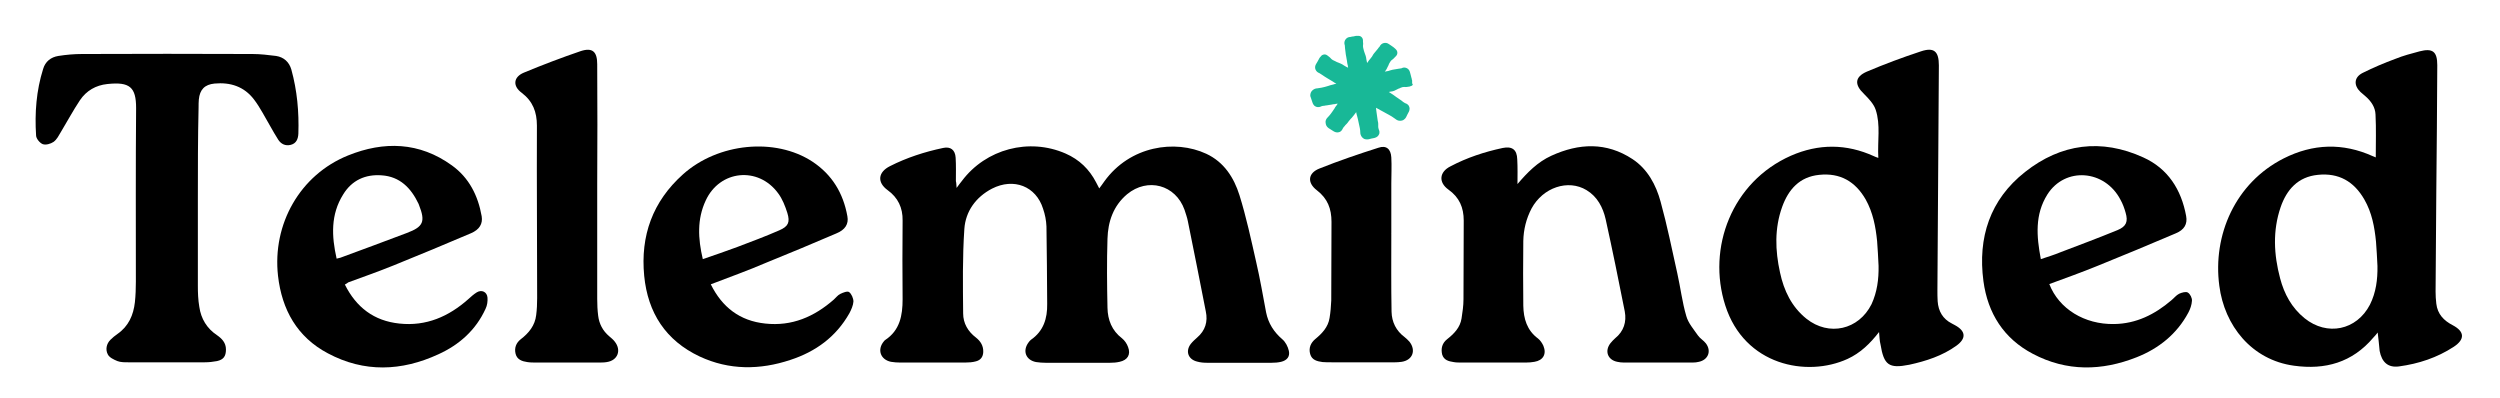
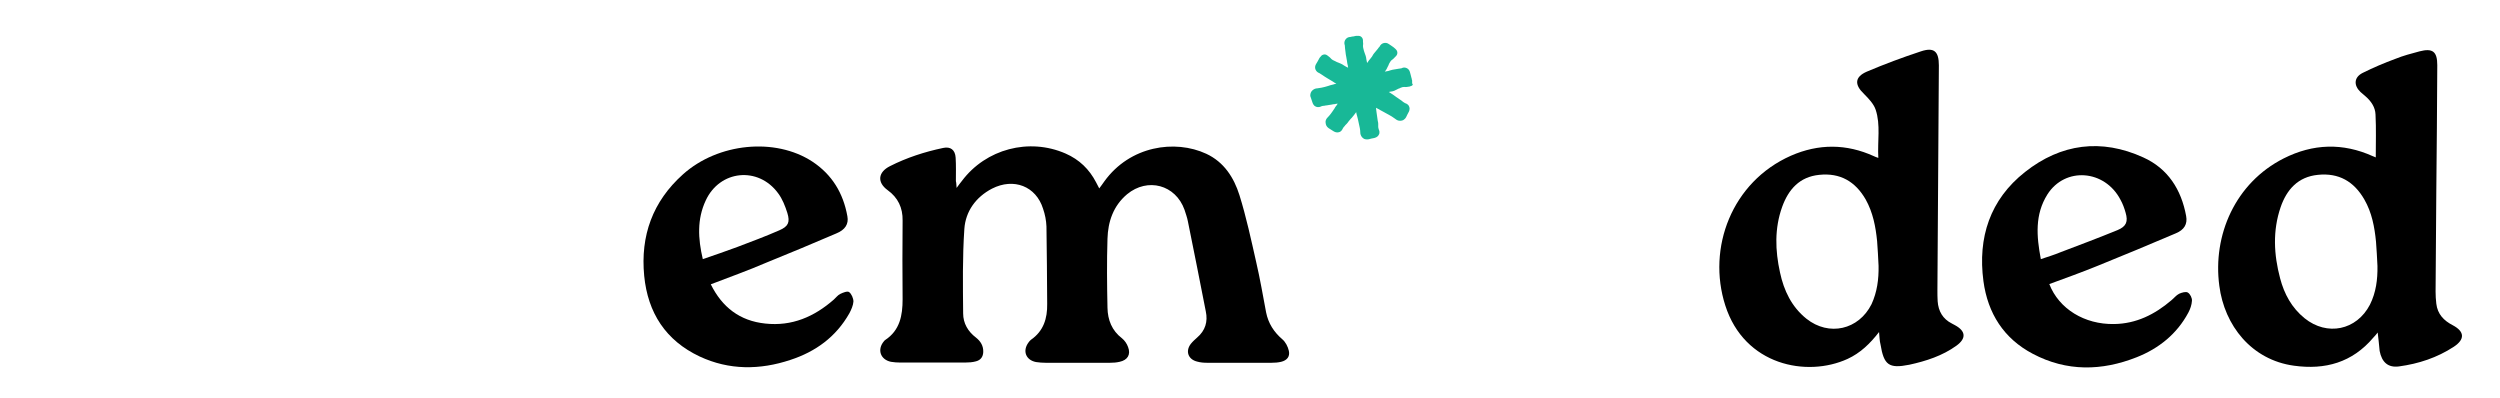
<svg xmlns="http://www.w3.org/2000/svg" version="1.1" id="Layer_1" x="0px" y="0px" viewBox="0 0 1032.3 164.4" style="enable-background:new 0 0 1032.3 164.4;" xml:space="preserve">
  <style type="text/css">
	.st0{fill:#18B897;}
</style>
  <path d="M395,77.6c0.9-1.3,1.6-2.1,2.2-2.9c9.9-13.2,27.7-17.9,42.8-11.3c5.7,2.5,9.8,6.5,12.6,11.9c0.4,0.7,0.8,1.5,1.3,2.5  c0.8-1.1,1.5-2,2.1-2.9c10.6-14.7,29.2-17.4,42.1-11.4c7.3,3.4,11.4,9.8,13.7,17.1c2.8,9,4.8,18.3,6.9,27.6  c1.6,6.9,2.8,13.9,4.1,20.8c0.9,4.5,3.2,8.1,6.7,11.1c1.3,1.1,2.3,3,2.7,4.8c0.5,2.4-0.8,3.9-3.2,4.5c-1.3,0.3-2.6,0.4-4,0.4  c-8.8,0-17.7,0-26.5,0c-1.4,0-2.8-0.1-4.2-0.5c-3.7-0.9-4.9-4.3-2.6-7.3c0.8-1,1.7-1.8,2.6-2.6c3.4-2.9,4.5-6.6,3.6-10.8  c-2.4-12.4-4.9-24.8-7.4-37.2c-0.3-1.6-0.9-3.2-1.4-4.8c-3.7-10.3-15.2-13.4-23.7-6.4c-5.7,4.8-7.9,11.3-8.1,18.4  c-0.3,9.5-0.2,19,0,28.5c0.1,5,1.8,9.4,6,12.6c1.1,0.9,2,2.2,2.5,3.6c1.2,3.1-0.2,5.4-3.5,6.1c-1.3,0.3-2.6,0.4-4,0.4  c-8.8,0-17.7,0-26.5,0c-1.3,0-2.7-0.1-4-0.3c-4.2-0.8-5.7-4.6-3.1-8.1c0.3-0.4,0.6-0.8,1-1.1c5.2-3.6,6.8-8.8,6.7-14.8  c-0.1-10.7-0.1-21.3-0.3-32c-0.1-2.5-0.6-5-1.4-7.3c-2.9-9.3-12.1-12.9-21.1-8.3c-6.7,3.5-10.9,9.4-11.4,16.6  c-0.8,11.6-0.6,23.3-0.5,34.9c0,4.1,2,7.5,5.3,10c1.9,1.5,3.1,3.4,3,6c-0.1,2-1.1,3.3-3,3.8c-1.4,0.4-3,0.5-4.4,0.5c-9,0-18,0-27,0  c-1.2,0-2.5-0.1-3.7-0.3c-4.4-0.9-5.8-5.1-2.9-8.5c0.2-0.2,0.3-0.4,0.5-0.5c6.1-4,7.2-10.2,7.2-16.8c-0.1-10.8-0.1-21.7,0-32.5  c0.1-5.3-1.9-9.5-6.2-12.6c-4.4-3.2-4-7.4,1-9.9c6.9-3.5,14.3-5.9,21.9-7.5c3.1-0.7,5,0.8,5.2,4c0.2,3.2,0.1,6.5,0.1,9.7  C394.9,75.5,394.9,76.3,395,77.6z" />
  <path d="M775.9,137.1c-3.8,4.9-7.8,8.7-13,11.1c-16.8,7.7-42.6,2.7-50.5-22.1c-7.6-23.7,2.7-51,27.1-61.8c11.4-5,22.9-5,34.3,0.2  c0.4,0.2,0.9,0.4,1.8,0.7c-0.4-6.9,1-13.6-1.1-19.9c-0.8-2.4-2.9-4.6-4.8-6.5c-4-3.8-3.9-7,1.1-9.2c7.3-3.1,14.8-5.9,22.4-8.4  c5.4-1.8,7.4,0,7.4,5.8c-0.2,30.9-0.4,61.8-0.6,92.7c0,1.6,0,3.2,0.1,4.7c0.3,4.1,2.1,7.3,5.9,9.2c0.4,0.2,0.9,0.5,1.3,0.7  c4.4,2.4,4.7,5.4,0.6,8.4c-5.8,4.2-12.6,6.4-19.5,7.9c-8.5,1.7-10.5,0.1-11.9-8.4C776.1,140.7,776.1,139.2,775.9,137.1z   M775.7,109.8c-0.2-3.4-0.3-6.8-0.6-10.2c-0.6-6-1.7-11.8-4.7-17.2c-4.3-7.5-10.6-11.1-19.2-10.2c-8.1,0.8-12.7,6-15.3,13.2  c-3.2,8.9-2.9,18-0.9,27.1c1.6,7.5,4.8,14.2,10.9,19.1c9.3,7.4,21.6,4.6,26.9-6C775.1,120.6,775.8,115.3,775.7,109.8z" />
  <path d="M981.8,137.3c-0.7,0.9-1.2,1.5-1.8,2.1c-8.7,10.3-19.9,13.4-32.8,11.6c-17.5-2.4-28.7-16.6-30.8-33  c-2.8-20.9,6.6-42.5,26.6-52.6c12.1-6.1,24.4-6.5,36.8-0.9c0.4,0.2,0.9,0.3,1.2,0.5c0-6,0.2-11.9-0.1-17.7c-0.1-3-1.8-5.5-4.1-7.5  c-0.7-0.6-1.4-1.2-2.1-1.8c-2.9-2.8-2.7-6.1,0.9-7.9c4.4-2.2,8.9-4.1,13.5-5.8c3.2-1.3,6.6-2.2,10-3.1c5.4-1.4,7.3,0.1,7.3,5.7  c-0.1,17.3-0.2,34.7-0.4,52c-0.1,13.8-0.2,27.7-0.3,41.5c0,1.7,0.1,3.3,0.3,5c0.5,4.3,3.1,7,6.8,8.9c4.9,2.6,5.1,5.8,0.4,8.9  c-6.9,4.5-14.5,7-22.6,8.1c-4.5,0.6-7.1-1.7-8-6.4C982.4,142.4,982.1,140.1,981.8,137.3z M981.7,109.8c-0.2-3.3-0.3-6.7-0.6-10  c-0.6-6.1-1.7-12-4.8-17.4c-4.3-7.5-10.6-11.1-19.2-10.2c-8.2,0.8-12.9,6.1-15.4,13.4c-3.3,9.7-2.8,19.5-0.2,29.3  c1.7,6.5,4.8,12.2,10.1,16.5c9.3,7.5,21.5,5,27-5.6C981.1,120.8,981.8,115.4,981.7,109.8z" />
-   <path d="M81.7,82.3c0,11.9,0,23.8,0,35.7c0,2.9,0.1,5.8,0.6,8.7c0.7,4.9,3.1,8.9,7.3,11.7c2,1.4,3.7,3.1,3.7,5.9  c0,2.8-1,4.2-3.7,4.8c-1.6,0.3-3.3,0.5-5,0.5c-10.6,0-21.2,0-31.7,0c-1.5,0-3.1,0-4.4-0.5c-1.5-0.6-3.4-1.5-4-2.8  c-1-1.9-0.6-4.3,1.1-6c0.9-0.9,1.9-1.7,2.9-2.4c4.6-3.2,6.6-7.8,7.2-13.1c0.3-2.8,0.4-5.7,0.4-8.5c0-23.9-0.1-47.8,0.1-71.7  c0-8.6-2.6-10.9-11.9-9.9c-4.7,0.5-8.6,2.7-11.3,6.7c-2.8,4.2-5.2,8.7-7.8,13c-0.9,1.5-1.7,3.2-3.1,4.2c-1.2,0.8-3.2,1.4-4.5,0.9  c-1.2-0.5-2.7-2.3-2.7-3.6c-0.6-9.3,0.1-18.5,2.9-27.4c0.9-3.1,3.2-4.9,6.3-5.4c3.2-0.5,6.5-0.8,9.7-0.8c23.5-0.1,47-0.1,70.5,0  c3.2,0,6.5,0.4,9.7,0.8c3.2,0.5,5.4,2.5,6.3,5.6c2.4,8.7,3.2,17.5,2.9,26.5c-0.1,2.1-0.8,4-3.1,4.6c-2.3,0.6-4.1-0.4-5.2-2.1  c-2.3-3.6-4.3-7.5-6.5-11.2c-1.1-1.9-2.2-3.7-3.5-5.4c-4.1-5.4-9.8-7.2-16.3-6.6c-4.1,0.4-6.1,2.5-6.5,6.6c-0.1,1.1-0.1,2.2-0.1,3.2  C81.7,57,81.7,69.7,81.7,82.3z" />
-   <path d="M626.6,76c4.1-4.8,8.3-9.1,14-11.7c11.4-5.2,22.7-5.7,33.5,1.4c6.2,4.1,9.7,10.6,11.6,17.6c2.7,9.8,4.7,19.7,6.9,29.6  c1.3,5.8,2,11.8,3.7,17.6c0.8,2.9,3,5.4,4.8,8c0.9,1.3,2.4,2.1,3.3,3.3c2.4,3.2,0.9,6.8-2.9,7.6c-0.8,0.2-1.6,0.3-2.5,0.3  c-9.5,0-19,0-28.5,0c-0.9,0-1.8-0.1-2.7-0.3c-4-0.8-5.3-4.5-2.8-7.7c0.6-0.7,1.2-1.4,1.9-2c3.6-2.9,4.8-6.8,4-11.1  c-2.5-12.7-5.1-25.4-7.9-38.1c-1.1-4.8-3.4-9.3-7.9-12c-7.6-4.6-18-1.1-22.7,7.6c-2.2,4.2-3.3,8.7-3.4,13.4  c-0.1,8.9-0.1,17.8,0,26.7c0.1,5.4,1.5,10.2,6.1,13.6c0.9,0.7,1.7,1.9,2.2,3c1.4,3.4-0.1,6-3.7,6.6c-1.1,0.2-2.3,0.3-3.5,0.3  c-8.9,0-17.8,0-26.7,0c-1.1,0-2.2,0-3.2-0.2c-2-0.3-4-0.8-4.7-3.1c-0.6-2.5,0-4.7,2-6.3c2.9-2.3,5.4-4.8,6-8.6  c0.4-2.6,0.8-5.3,0.8-7.9c0.1-10.8,0-21.7,0.1-32.5c0-5.4-1.8-9.6-6.3-12.8c-4.2-3-3.8-7.3,0.8-9.6c6.8-3.6,14.1-6,21.6-7.6  c3.9-0.8,5.9,0.7,6,4.7C626.7,69.2,626.6,72.6,626.6,76z" />
-   <path d="M142.4,117.5c4.7,9.4,12,15,22.5,16.1c11.1,1.2,20.4-2.9,28.5-10.1c1.1-1,2.2-2,3.5-2.8c2-1.2,4.2-0.2,4.4,2.2  c0.1,1.5-0.1,3.2-0.8,4.6c-4,8.8-10.9,14.9-19.5,18.8c-15.2,7-30.6,7.6-45.6-0.4c-12.7-6.7-19-18-20.6-32  c-2.4-21.4,9.1-41.7,28.9-49.7c14.8-6,29.5-5.6,42.9,4.1c7.1,5.1,10.8,12.5,12.3,21c0.5,3.1-0.9,5.5-4.4,7c-10.6,4.5-21.3,9-32,13.3  c-6.2,2.5-12.4,4.7-18.7,7C143.4,116.9,143,117.2,142.4,117.5z M139,106.8c0.8-0.2,1.2-0.3,1.6-0.4c9.1-3.4,18.3-6.7,27.4-10.2  c6.9-2.6,7.7-4.7,5-11.6c-0.1-0.2-0.1-0.3-0.2-0.5c-3.1-6.5-7.7-11.2-15.2-11.7c-6.7-0.5-12.3,2-15.9,7.9  C136.5,88.6,136.9,97.5,139,106.8z" />
  <path d="M293.5,117.4c4.7,9.5,12,15.1,22.5,16.2c11,1.2,20.2-2.8,28.3-9.9c0.9-0.8,1.6-1.8,2.6-2.3c1.2-0.6,3-1.3,3.7-0.8  c1,0.7,1.8,2.6,1.8,3.9c-0.1,1.6-0.9,3.4-1.7,4.9c-5.5,9.7-13.9,15.8-24.3,19.2c-12.6,4.2-25.3,4.3-37.5-1.4  c-14-6.6-21.4-18-22.9-33.3c-1.6-16.6,3.5-30.7,16-41.9c14.5-13,38.1-15.3,53.4-5.3c8.2,5.4,12.8,13.1,14.5,22.6  c0.6,3.2-0.9,5.6-4.6,7.1c-9.6,4.1-19.3,8.2-29,12.1C308.9,111.7,301.3,114.4,293.5,117.4z M290.2,107c5-1.7,9.6-3.3,14.2-5  c5.8-2.2,11.7-4.4,17.4-6.9c3.7-1.6,4.5-3.3,3.3-7.2c-0.9-2.8-2-5.7-3.8-8.1c-8.2-11.2-24.1-9.6-29.9,3  C287.8,90.5,288.2,98.5,290.2,107z" />
  <path d="M846.2,117.3c4,10.3,14.6,16.7,26.7,16.5c9.2-0.1,16.9-4,23.7-9.8c1.1-0.9,2-2.1,3.2-2.7c1.1-0.5,2.8-1,3.6-0.5  c1,0.6,1.8,2.3,1.7,3.4c-0.1,1.7-0.7,3.4-1.5,4.9c-4.7,8.8-12.2,14.8-21.3,18.4c-14.4,5.7-28.9,6-42.9-1.4  c-12-6.3-18.6-16.7-20.4-30c-2.4-18,2.7-33.7,17.2-45.1c14.8-11.7,31.5-13.9,48.8-6c10.2,4.6,15.7,13.3,17.7,24.2  c0.6,3.3-0.7,5.7-4.4,7.2c-10.6,4.5-21.3,9-32,13.3C859.7,112.4,853,114.8,846.2,117.3z M842.7,107c3-1,5.6-1.8,8-2.8  c7.9-3,15.9-6,23.7-9.2c3.6-1.5,4.4-3.5,3.3-7.2c-0.5-1.8-1.2-3.7-2.1-5.3c-6.5-12.5-22.9-13.7-30.2-2.2  C840.2,88.6,840.9,97.5,842.7,107z" />
-   <path d="M246.6,76.4c0,15.7,0,31.3,0,47c0,2.3,0.1,4.7,0.4,7c0.4,3.3,1.9,6.2,4.5,8.4c0.8,0.7,1.7,1.4,2.3,2.2  c2.9,3.6,1.3,7.8-3.2,8.5c-1.1,0.2-2.3,0.2-3.5,0.2c-8.6,0-17.2,0-25.7,0c-1.2,0-2.5,0-3.7-0.2c-2.1-0.3-4.2-1-4.8-3.4  c-0.6-2.4,0.2-4.5,2.1-6c3.4-2.6,5.9-5.7,6.4-10c0.3-2.3,0.4-4.7,0.4-7c0-23.7-0.2-47.5-0.1-71.2c0-5.7-1.7-10.1-6.3-13.6  c-3.8-2.8-3.4-6.5,0.9-8.3c7.7-3.2,15.6-6.2,23.5-8.9c4.9-1.6,6.8,0.3,6.8,5.4C246.7,43.1,246.7,59.8,246.6,76.4  C246.7,76.4,246.6,76.4,246.6,76.4z" />
-   <path d="M574.5,96.5c0,10.7-0.1,21.5,0.1,32.2c0.1,4.3,1.9,7.9,5.4,10.5c0.7,0.6,1.4,1.2,2,1.9c2.8,3.6,1.3,7.6-3.2,8.3  c-2,0.3-4,0.2-6,0.2c-7.7,0-15.3,0-23,0c-1.2,0-2.5,0-3.7-0.1c-2.2-0.3-4.4-0.8-5.1-3.3c-0.7-2.5,0.2-4.6,2.1-6.2  c2.8-2.3,5.3-4.9,5.9-8.7c0.4-2.4,0.6-4.8,0.7-7.2c0.1-10.8,0-21.7,0.1-32.5c0-5.4-1.6-9.6-6-13c-4.1-3.1-3.8-7.1,1-9  c8-3.2,16.2-6,24.4-8.6c3.2-1.1,5.1,0.5,5.3,4c0.2,3.6,0,7.2,0,10.7c0,6.9,0,13.8,0,20.7C574.4,96.5,574.4,96.5,574.5,96.5z" />
  <path class="st0" d="M583.1,33.4c0-0.2,0-0.3-0.1-0.4c0-0.3-0.1-0.6-0.2-0.9c-0.1-0.4-0.2-0.8-0.3-1.2s-0.2-0.7-0.3-1.1  c-0.2-0.8-0.7-1.4-1.4-1.7c-0.7-0.3-1.4-0.3-2.1,0.1c-0.4,0.1-0.9,0.1-1.3,0.2c-0.8,0.1-1.6,0.3-2.4,0.4c-0.4,0.1-0.8,0.2-1.1,0.3  c-0.2,0.1-0.4,0.1-0.6,0.2c-0.4,0.1-0.7,0.1-1.1,0.2c-0.1,0-0.3,0.1-0.4,0.1c0.6-0.7,1-1.5,1.3-2.2c0.2-0.3,0.3-0.6,0.4-0.9  c0.1-0.1,0.1-0.3,0.2-0.4c0.4-0.6,0.6-1.1,1-1.3c0.5-0.4,1-0.8,1.3-1.2c0.1-0.1,0.3-0.3,0.4-0.4c0.4-0.4,0.6-0.9,0.6-1.4  c0-0.5-0.2-1-0.6-1.4c-0.1-0.1-0.2-0.2-0.3-0.3c-0.2-0.2-0.5-0.4-0.7-0.6c-0.3-0.2-0.7-0.5-1-0.7c-0.3-0.2-0.6-0.4-0.9-0.6  c-0.7-0.5-1.4-0.6-2.2-0.4c-0.7,0.2-1.3,0.7-1.6,1.4c-0.3,0.3-0.6,0.7-0.8,1c-0.5,0.6-1,1.2-1.5,1.8c-0.2,0.3-0.5,0.6-0.6,0.9  c-0.1,0.2-0.2,0.4-0.3,0.5c-0.2,0.3-0.5,0.6-0.7,0.9c-0.2,0.2-0.3,0.4-0.5,0.6c-0.1,0.1-0.2,0.3-0.3,0.4c0,0.1-0.1,0.1-0.1,0.2  c-0.1,0.2-0.3,0.3-0.4,0.5c-0.1-0.5-0.2-1-0.3-1.5c-0.1-1-0.4-1.9-0.7-2.6c-0.1-0.3-0.2-0.6-0.3-0.9c0-0.1-0.1-0.3-0.1-0.4  c-0.2-0.7-0.3-1.2-0.3-1.6c0.1-0.6,0.1-1.3,0-1.8c0-0.2,0-0.4,0-0.5c0-0.5-0.2-1-0.6-1.4c-0.4-0.4-0.9-0.5-1.4-0.5  c-0.2,0-0.3,0-0.4,0c-0.3,0-0.6,0-0.9,0.1c-0.4,0.1-0.8,0.2-1.2,0.2c-0.4,0.1-0.7,0.2-1.1,0.2c-0.8,0.1-1.4,0.6-1.8,1.3  c-0.3,0.6-0.4,1.4-0.1,2.1c0,0.4,0.1,0.9,0.1,1.3c0.1,0.8,0.2,1.6,0.3,2.4c0.1,0.4,0.1,0.8,0.2,1.1c0,0.2,0.1,0.4,0.1,0.6  c0.1,0.4,0.1,0.7,0.2,1.1c0,0.2,0.1,0.5,0.1,0.8c0,0.2,0.1,0.3,0.1,0.5c0,0.1,0,0.2,0.1,0.3c0,0.2,0.1,0.5,0.1,0.7  c0,0.2,0,0.3,0.1,0.5c-0.1-0.1-0.3-0.2-0.4-0.2c-0.5-0.3-1-0.5-1.4-0.8c-0.8-0.6-1.7-0.9-2.4-1.2c-0.3-0.1-0.6-0.2-0.9-0.4  c-0.1-0.1-0.3-0.1-0.4-0.2c-0.7-0.3-1.1-0.5-1.4-0.8c-0.4-0.5-0.9-0.9-1.3-1.2c-0.2-0.1-0.3-0.2-0.4-0.3c-0.4-0.3-0.9-0.5-1.4-0.4  c-0.5,0.1-1,0.3-1.3,0.8c-0.1,0.1-0.2,0.2-0.3,0.3c-0.2,0.3-0.4,0.5-0.5,0.8c-0.2,0.4-0.4,0.7-0.6,1.1c-0.2,0.3-0.4,0.7-0.6,1  c-0.4,0.7-0.5,1.5-0.2,2.2c0.3,0.7,0.8,1.2,1.6,1.5c0.4,0.2,0.7,0.5,1.1,0.7c0.6,0.4,1.3,0.9,2,1.3c0.3,0.2,0.7,0.4,1,0.6  c0.2,0.1,0.4,0.2,0.5,0.3c0.3,0.2,0.6,0.4,1,0.6c0.2,0.1,0.4,0.3,0.6,0.4c0.1,0.1,0.3,0.2,0.4,0.2c0.1,0,0.2,0.1,0.2,0.1  c0.1,0,0.1,0.1,0.2,0.1c-0.4,0.1-0.9,0.3-1.3,0.4c-0.4,0.1-0.8,0.2-1.2,0.3c-0.3,0.1-0.6,0.2-0.9,0.3c-0.9,0.3-1.8,0.5-2.7,0.7  c-0.6,0.1-1.2,0.2-1.9,0.3l-0.2,0c-0.8,0.1-1.6,0.6-2.1,1.3c-0.2,0.3-0.3,0.6-0.4,1c-0.1,0.4-0.1,0.9,0.1,1.3  c0.2,0.7,0.5,1.4,0.7,2.1c0.1,0.3,0.4,1.4,1.4,1.8c1,0.5,1.9,0.1,2.3-0.1c0.2-0.1,0.6-0.2,0.9-0.2c0.2,0,0.4,0,0.6-0.1  c0.3,0,0.5-0.1,0.8-0.1c0.4-0.1,0.8-0.1,1.2-0.2c0.2,0,0.5-0.1,0.7-0.1c0.4-0.1,0.9-0.2,1.3-0.2c0.4-0.1,0.9-0.2,1.3-0.2  c0,0-0.1,0.1-0.1,0.1c-0.2,0.3-0.4,0.7-0.7,1c-0.2,0.3-0.4,0.5-0.5,0.8c-0.5,0.8-1.1,1.6-1.6,2.3c-0.4,0.5-0.8,1-1.3,1.5l-0.1,0.1  c-0.6,0.6-0.9,1.5-0.7,2.3c0,0.4,0.2,0.7,0.3,1c0.2,0.4,0.5,0.7,0.9,1c0.6,0.4,1.3,0.8,1.9,1.2c0.3,0.2,1.2,0.8,2.3,0.5  c1.1-0.2,1.5-1.2,1.7-1.6c0.1-0.2,0.3-0.5,0.6-0.8c0.1-0.1,0.3-0.3,0.4-0.5c0.2-0.2,0.4-0.4,0.6-0.6c0.3-0.3,0.5-0.6,0.7-0.9  c0.2-0.2,0.3-0.4,0.5-0.6c0.3-0.4,0.6-0.7,0.9-1c0.3-0.4,0.6-0.7,0.9-1.1c0.3-0.4,0.6-0.8,0.9-1.2c0.1,0.6,0.2,1.1,0.4,1.7  c0.1,0.4,0.2,0.8,0.3,1.2c0.1,0.3,0.1,0.6,0.2,0.9c0.2,0.9,0.4,1.9,0.6,2.8c0.1,0.6,0.2,1.2,0.2,1.9l0,0.2c0.1,0.8,0.5,1.6,1.2,2.1  c0.3,0.2,0.6,0.4,0.9,0.4c0.4,0.1,0.9,0.1,1.4,0c0.7-0.2,1.5-0.4,2.2-0.5c0.3-0.1,1.4-0.3,1.9-1.3c0.6-0.9,0.2-1.9,0-2.3  c-0.1-0.2-0.1-0.6-0.2-0.9c0-0.2,0-0.4,0-0.6c0-0.3,0-0.5,0-0.8c0-0.4-0.1-0.8-0.2-1.2c0-0.2-0.1-0.5-0.1-0.7  c-0.1-0.5-0.1-0.9-0.2-1.4c-0.1-0.5-0.1-0.9-0.2-1.4c-0.1-0.6-0.1-1.1-0.2-1.6l0-0.1c0-0.1,0-0.2,0-0.2c0.7,0.4,1.3,0.7,2,1.1  c0.4,0.2,0.7,0.4,1.1,0.6c0.3,0.2,0.6,0.3,0.9,0.5c0.9,0.5,1.7,0.9,2.5,1.4c0.5,0.3,1,0.7,1.6,1.1l0.1,0.1c0.7,0.5,1.5,0.7,2.4,0.5  c0.4-0.1,0.7-0.2,0.9-0.4c0.4-0.3,0.7-0.6,0.9-1c0.3-0.7,0.7-1.4,1-2c0.2-0.3,0.7-1.3,0.3-2.3c-0.3-1-1.3-1.4-1.7-1.5  c-0.2-0.1-0.5-0.3-0.8-0.5c-0.1-0.1-0.3-0.2-0.5-0.4c-0.2-0.2-0.4-0.3-0.7-0.5c-0.3-0.2-0.7-0.5-1-0.7c-0.2-0.1-0.4-0.3-0.6-0.4  c-0.4-0.3-0.7-0.5-1.1-0.8c-0.4-0.3-0.8-0.5-1.2-0.8c-0.3-0.2-0.5-0.3-0.8-0.5c0.3-0.1,0.6-0.2,0.9-0.2c1-0.1,1.8-0.5,2.5-0.9  c0.3-0.2,0.6-0.3,0.9-0.4c0.1,0,0.3-0.1,0.4-0.2c0.7-0.3,1.1-0.4,1.6-0.4c0.7,0.1,1.3,0,1.8-0.1c0.2,0,0.4,0,0.5-0.1  c0.5-0.1,1-0.3,1.3-0.7C583,34.5,583.1,34,583.1,33.4z" />
</svg>